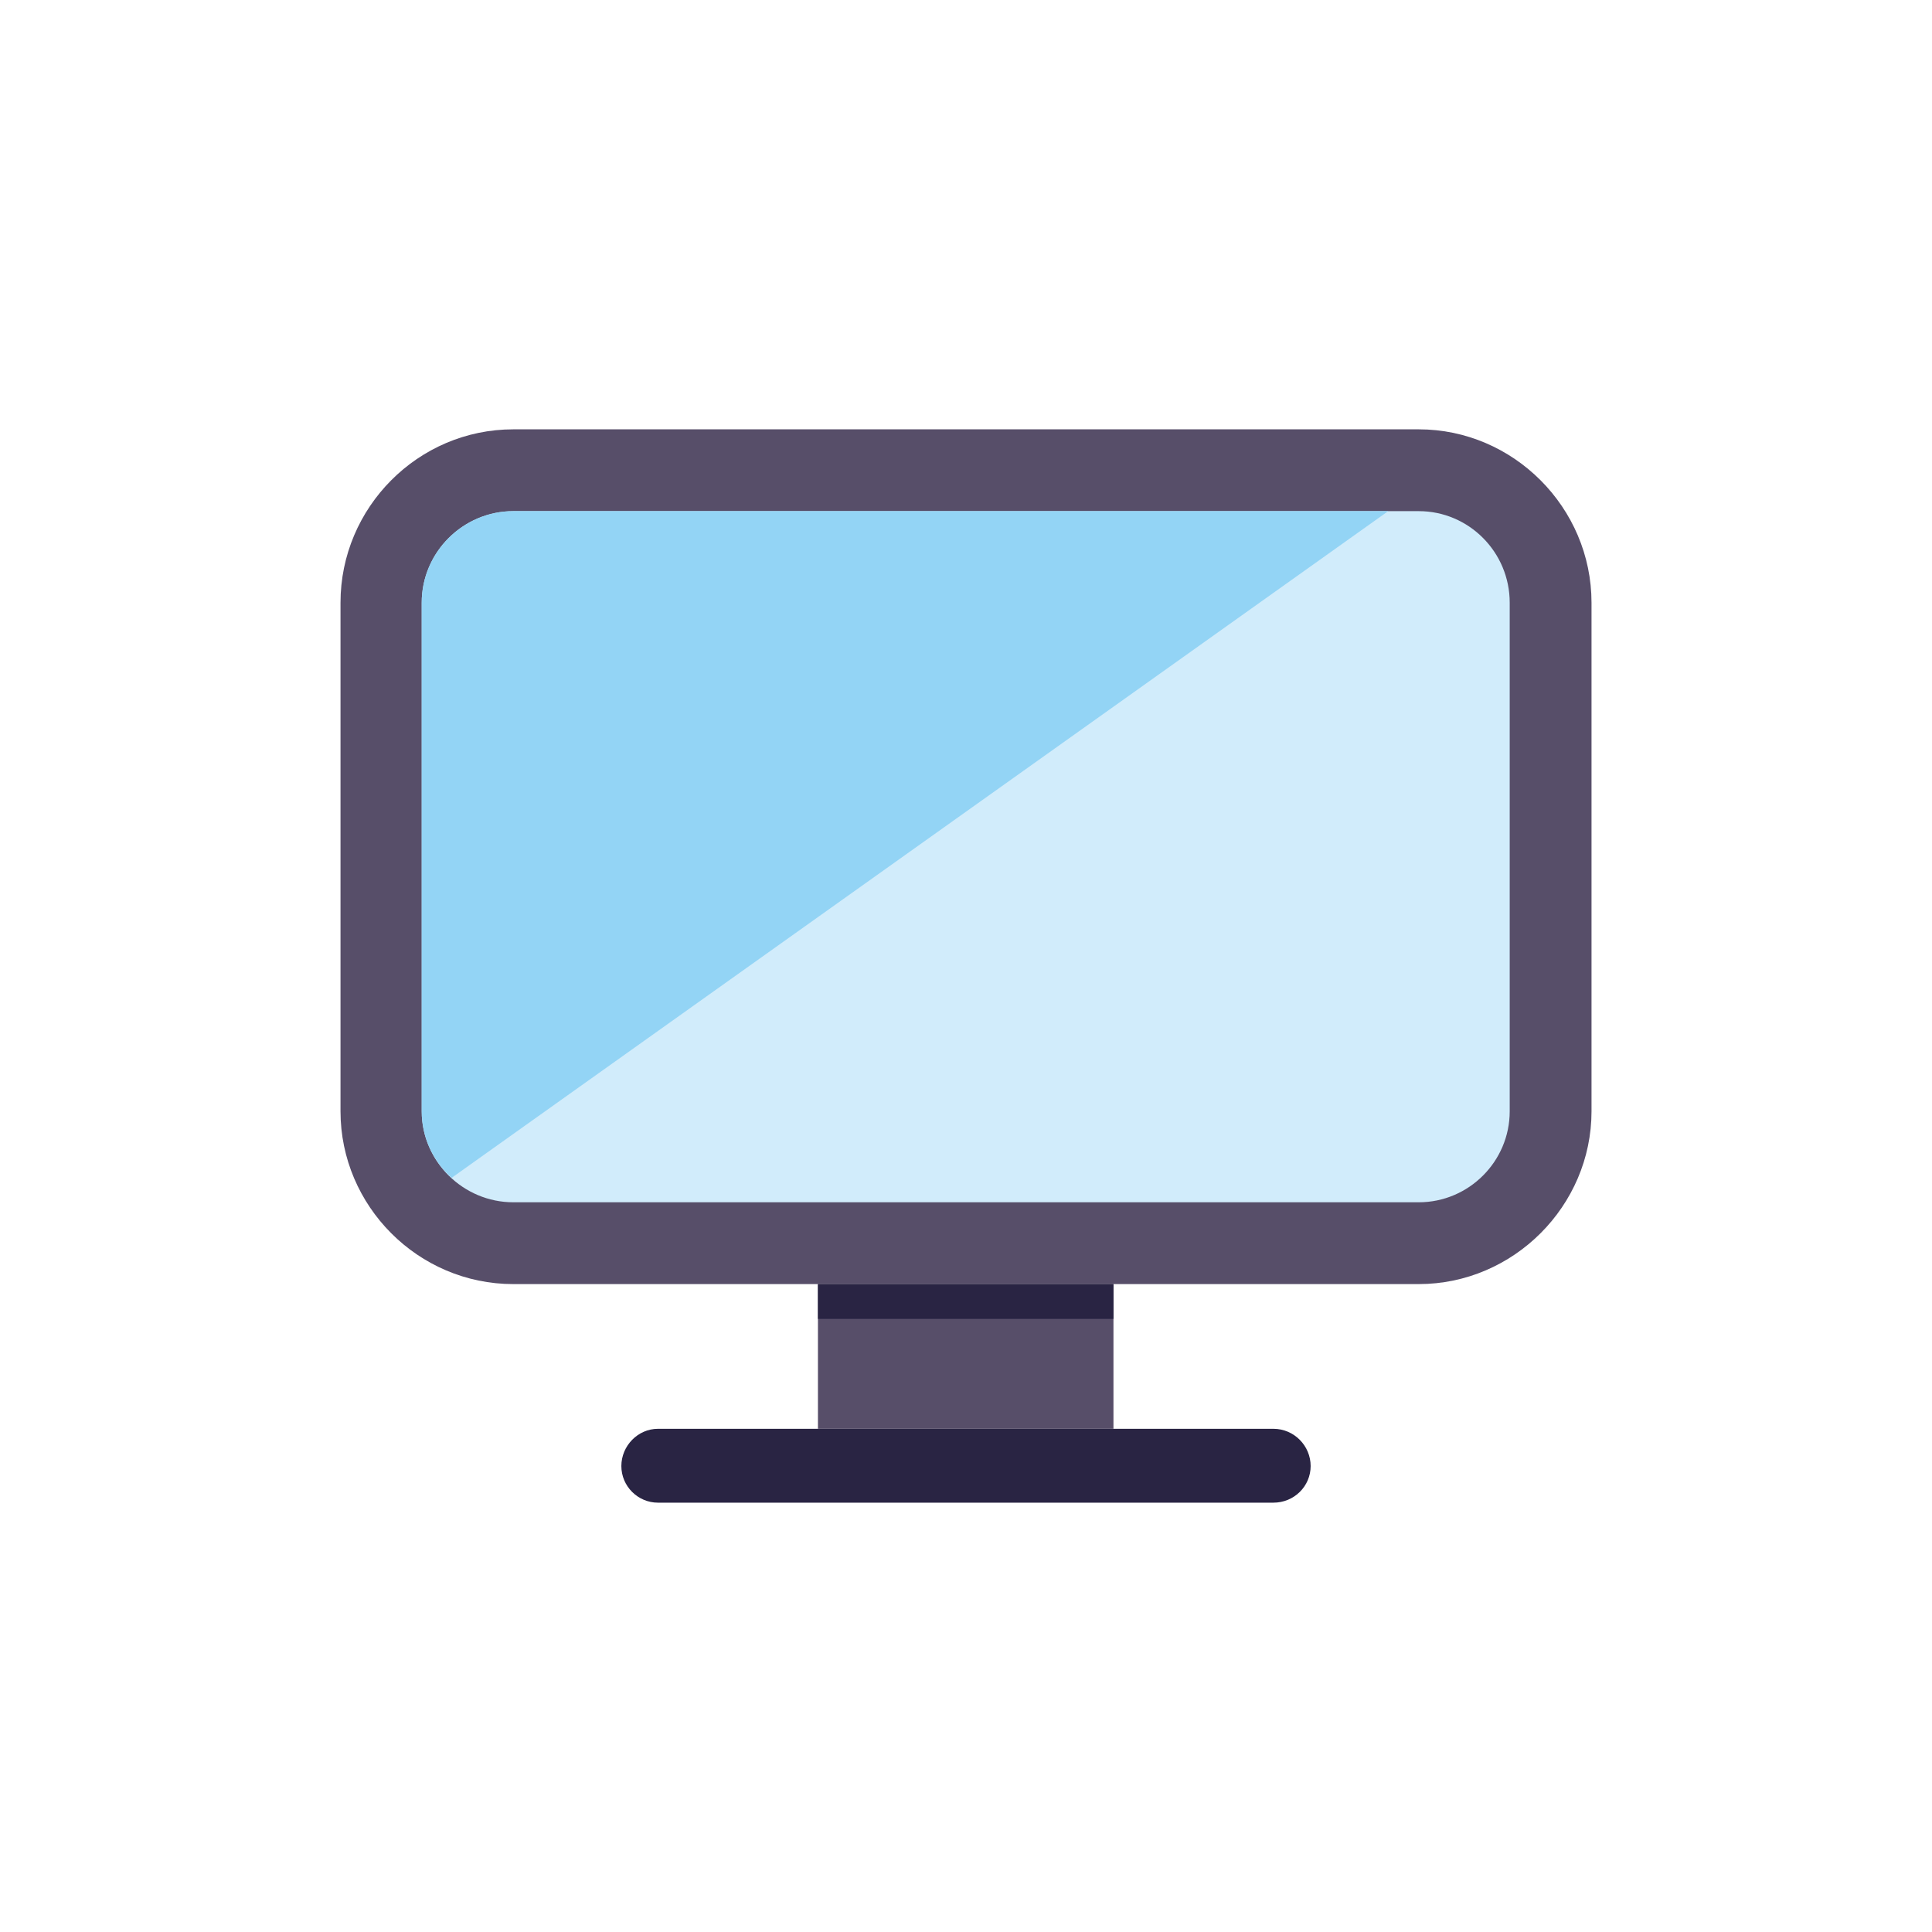
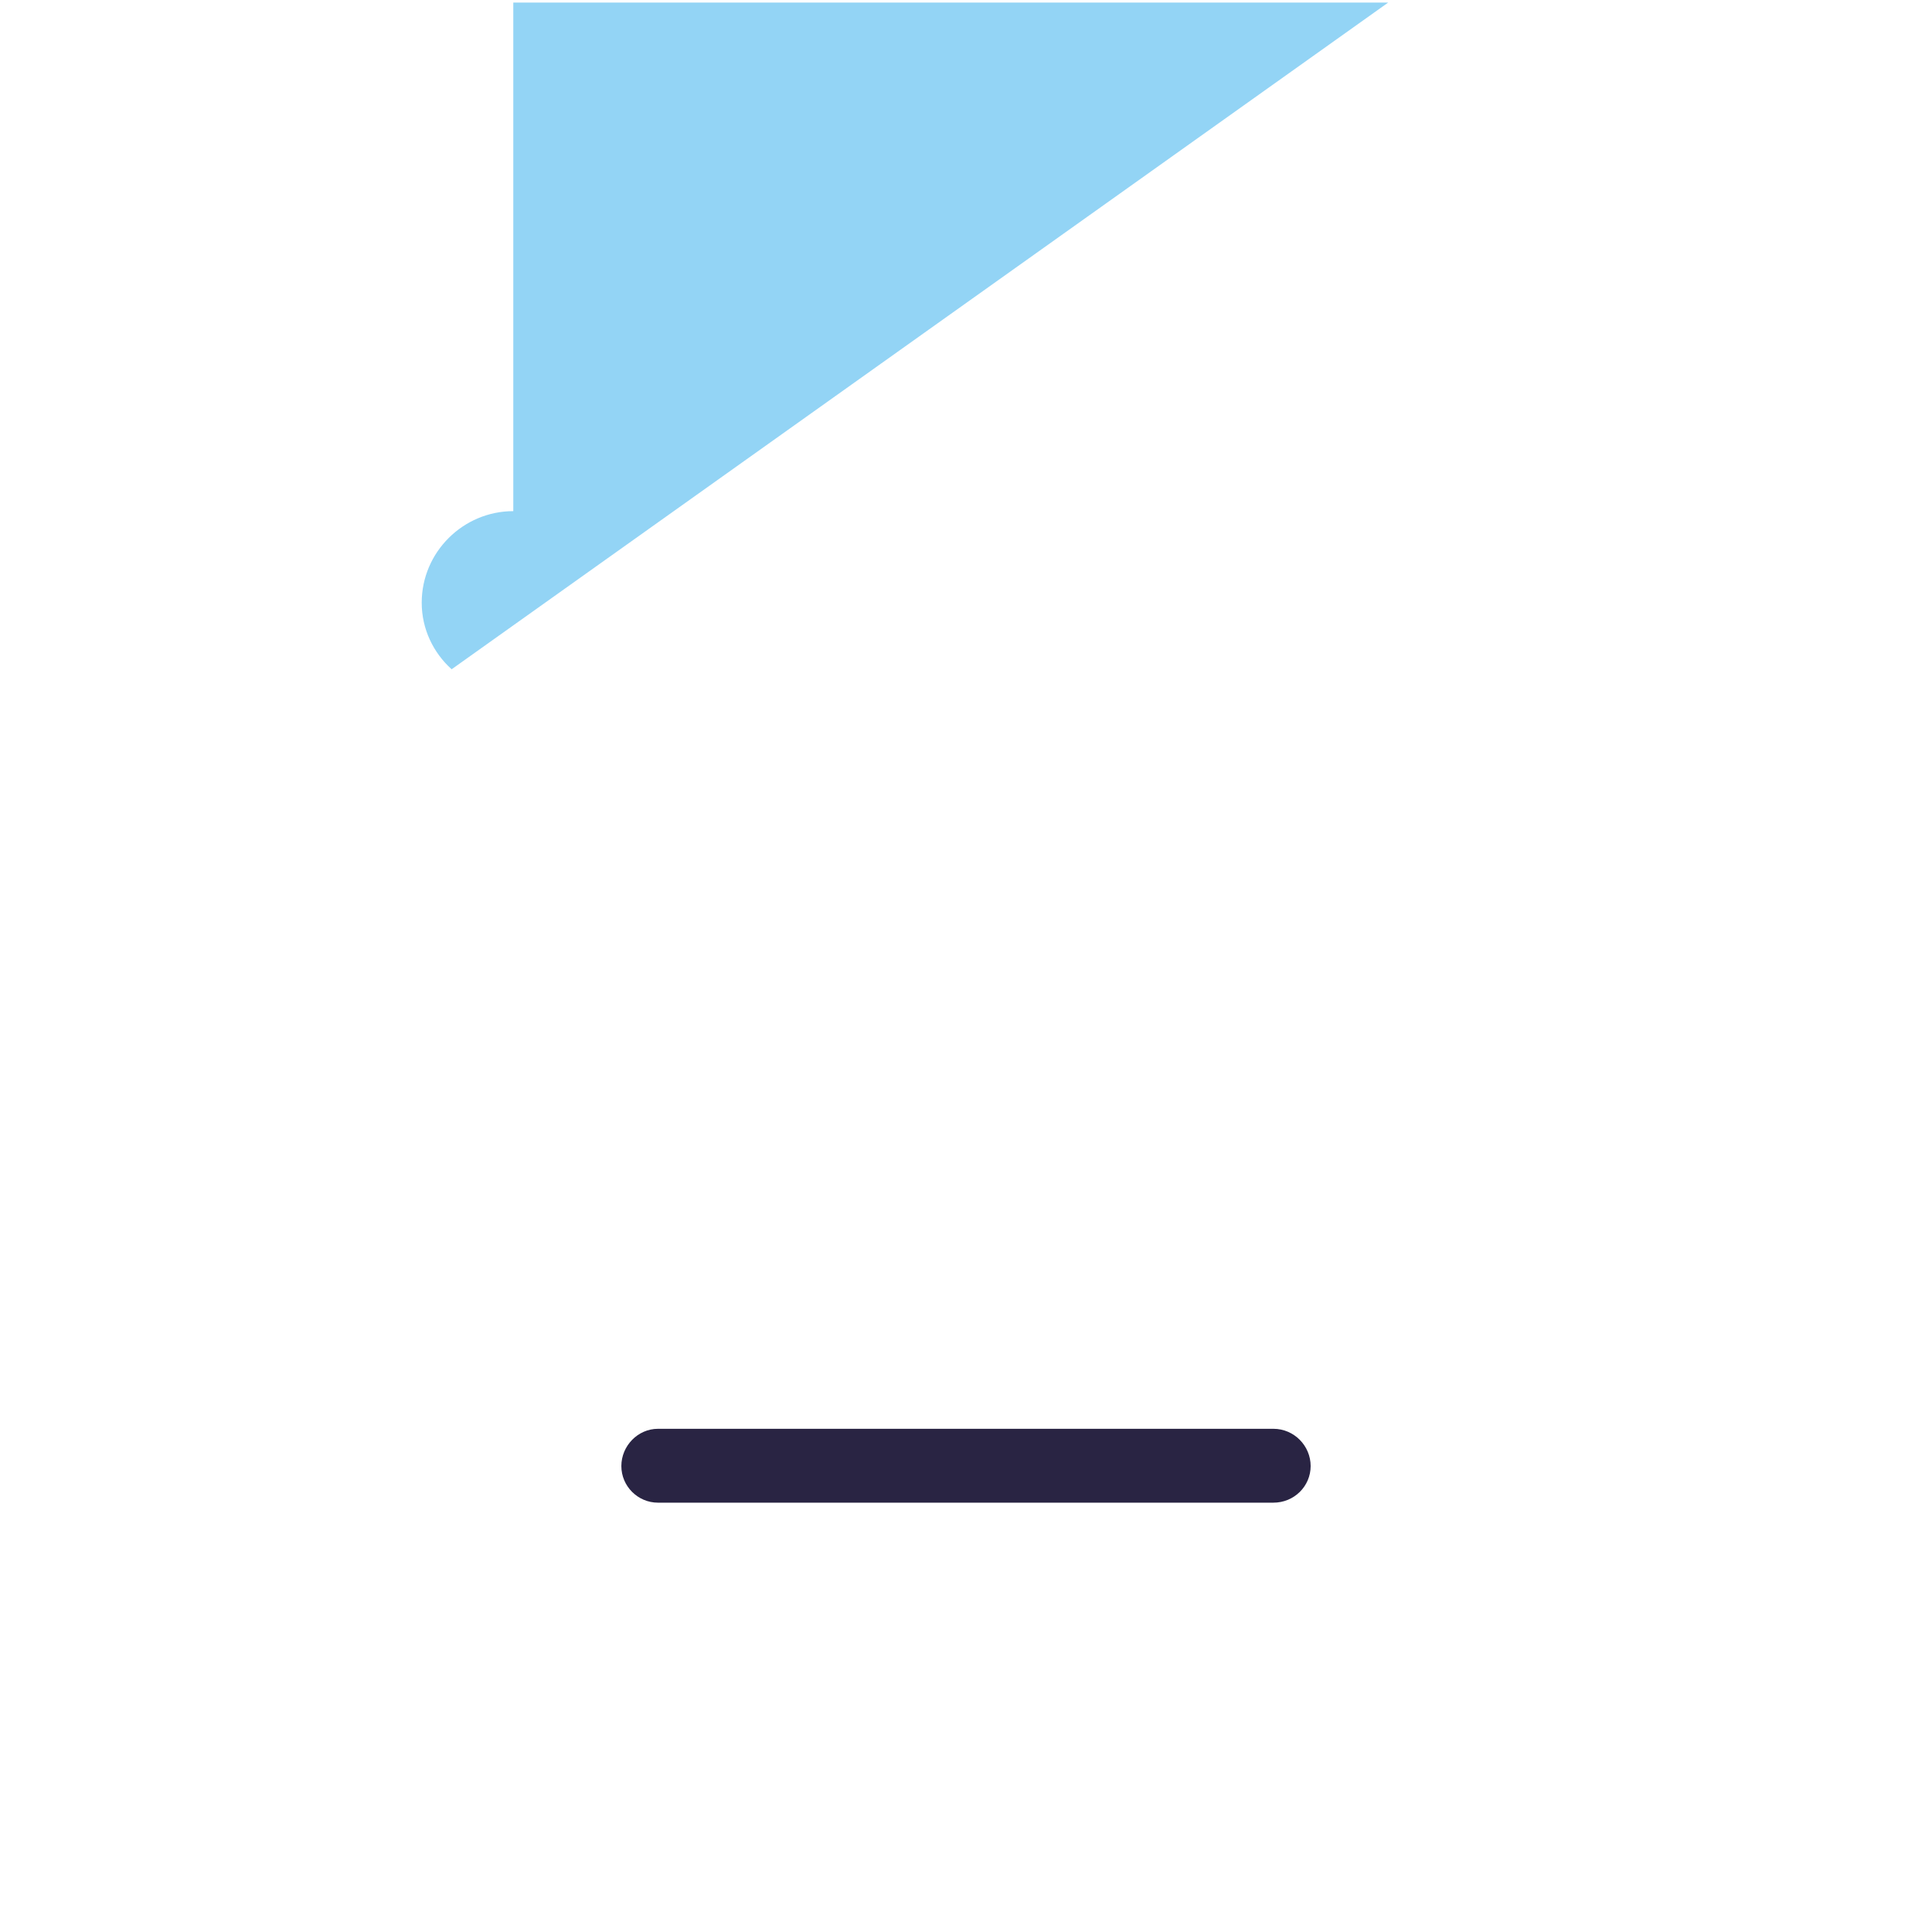
<svg xmlns="http://www.w3.org/2000/svg" id="b" data-name="出品・入札" width="90" height="90" viewBox="0 0 90 90">
  <defs>
    <style>
      .c {
        fill: #93d4f5;
      }

      .c, .d, .e, .f {
        fill-rule: evenodd;
      }

      .d {
        fill: #d1ecfb;
      }

      .g, .f {
        fill: #292443;
      }

      .e, .h {
        fill: #574e69;
      }
    </style>
  </defs>
-   <path class="e" d="M23.911,20h42.179c4.408,0,8.049,3.641,8.049,8.077v23.692c0,4.408-3.64,8.049-8.049,8.049H23.911c-4.437,0-8.049-3.641-8.049-8.049v-23.692c0-4.437,3.612-8.077,8.049-8.077h0Z" />
-   <path class="d" d="M23.911,23.811c-2.332,0-4.266,1.906-4.266,4.266v23.692c0,2.332,1.934,4.238,4.266,4.238h42.179c2.332,0,4.238-1.905,4.238-4.238v-23.692c0-2.36-1.906-4.266-4.238-4.266H23.911Z" />
-   <path class="c" d="M23.911,23.811c-2.332,0-4.266,1.906-4.266,4.266v23.692c0,1.223.54,2.332,1.394,3.1l43.629-31.058H23.911Z" />
+   <path class="c" d="M23.911,23.811c-2.332,0-4.266,1.906-4.266,4.266c0,1.223.54,2.332,1.394,3.1l43.629-31.058H23.911Z" />
  <path class="f" d="M30.651,66.559h28.669c.967,0,1.735.796,1.735,1.735h0c0,.939-.768,1.706-1.735,1.706h-28.669c-.939,0-1.706-.768-1.706-1.706h0c0-.939.768-1.735,1.706-1.735h0Z" />
-   <rect class="h" x="38.103" y="59.818" width="13.766" height="6.741" />
-   <rect class="g" x="38.103" y="59.818" width="13.766" height="1.621" />
</svg>